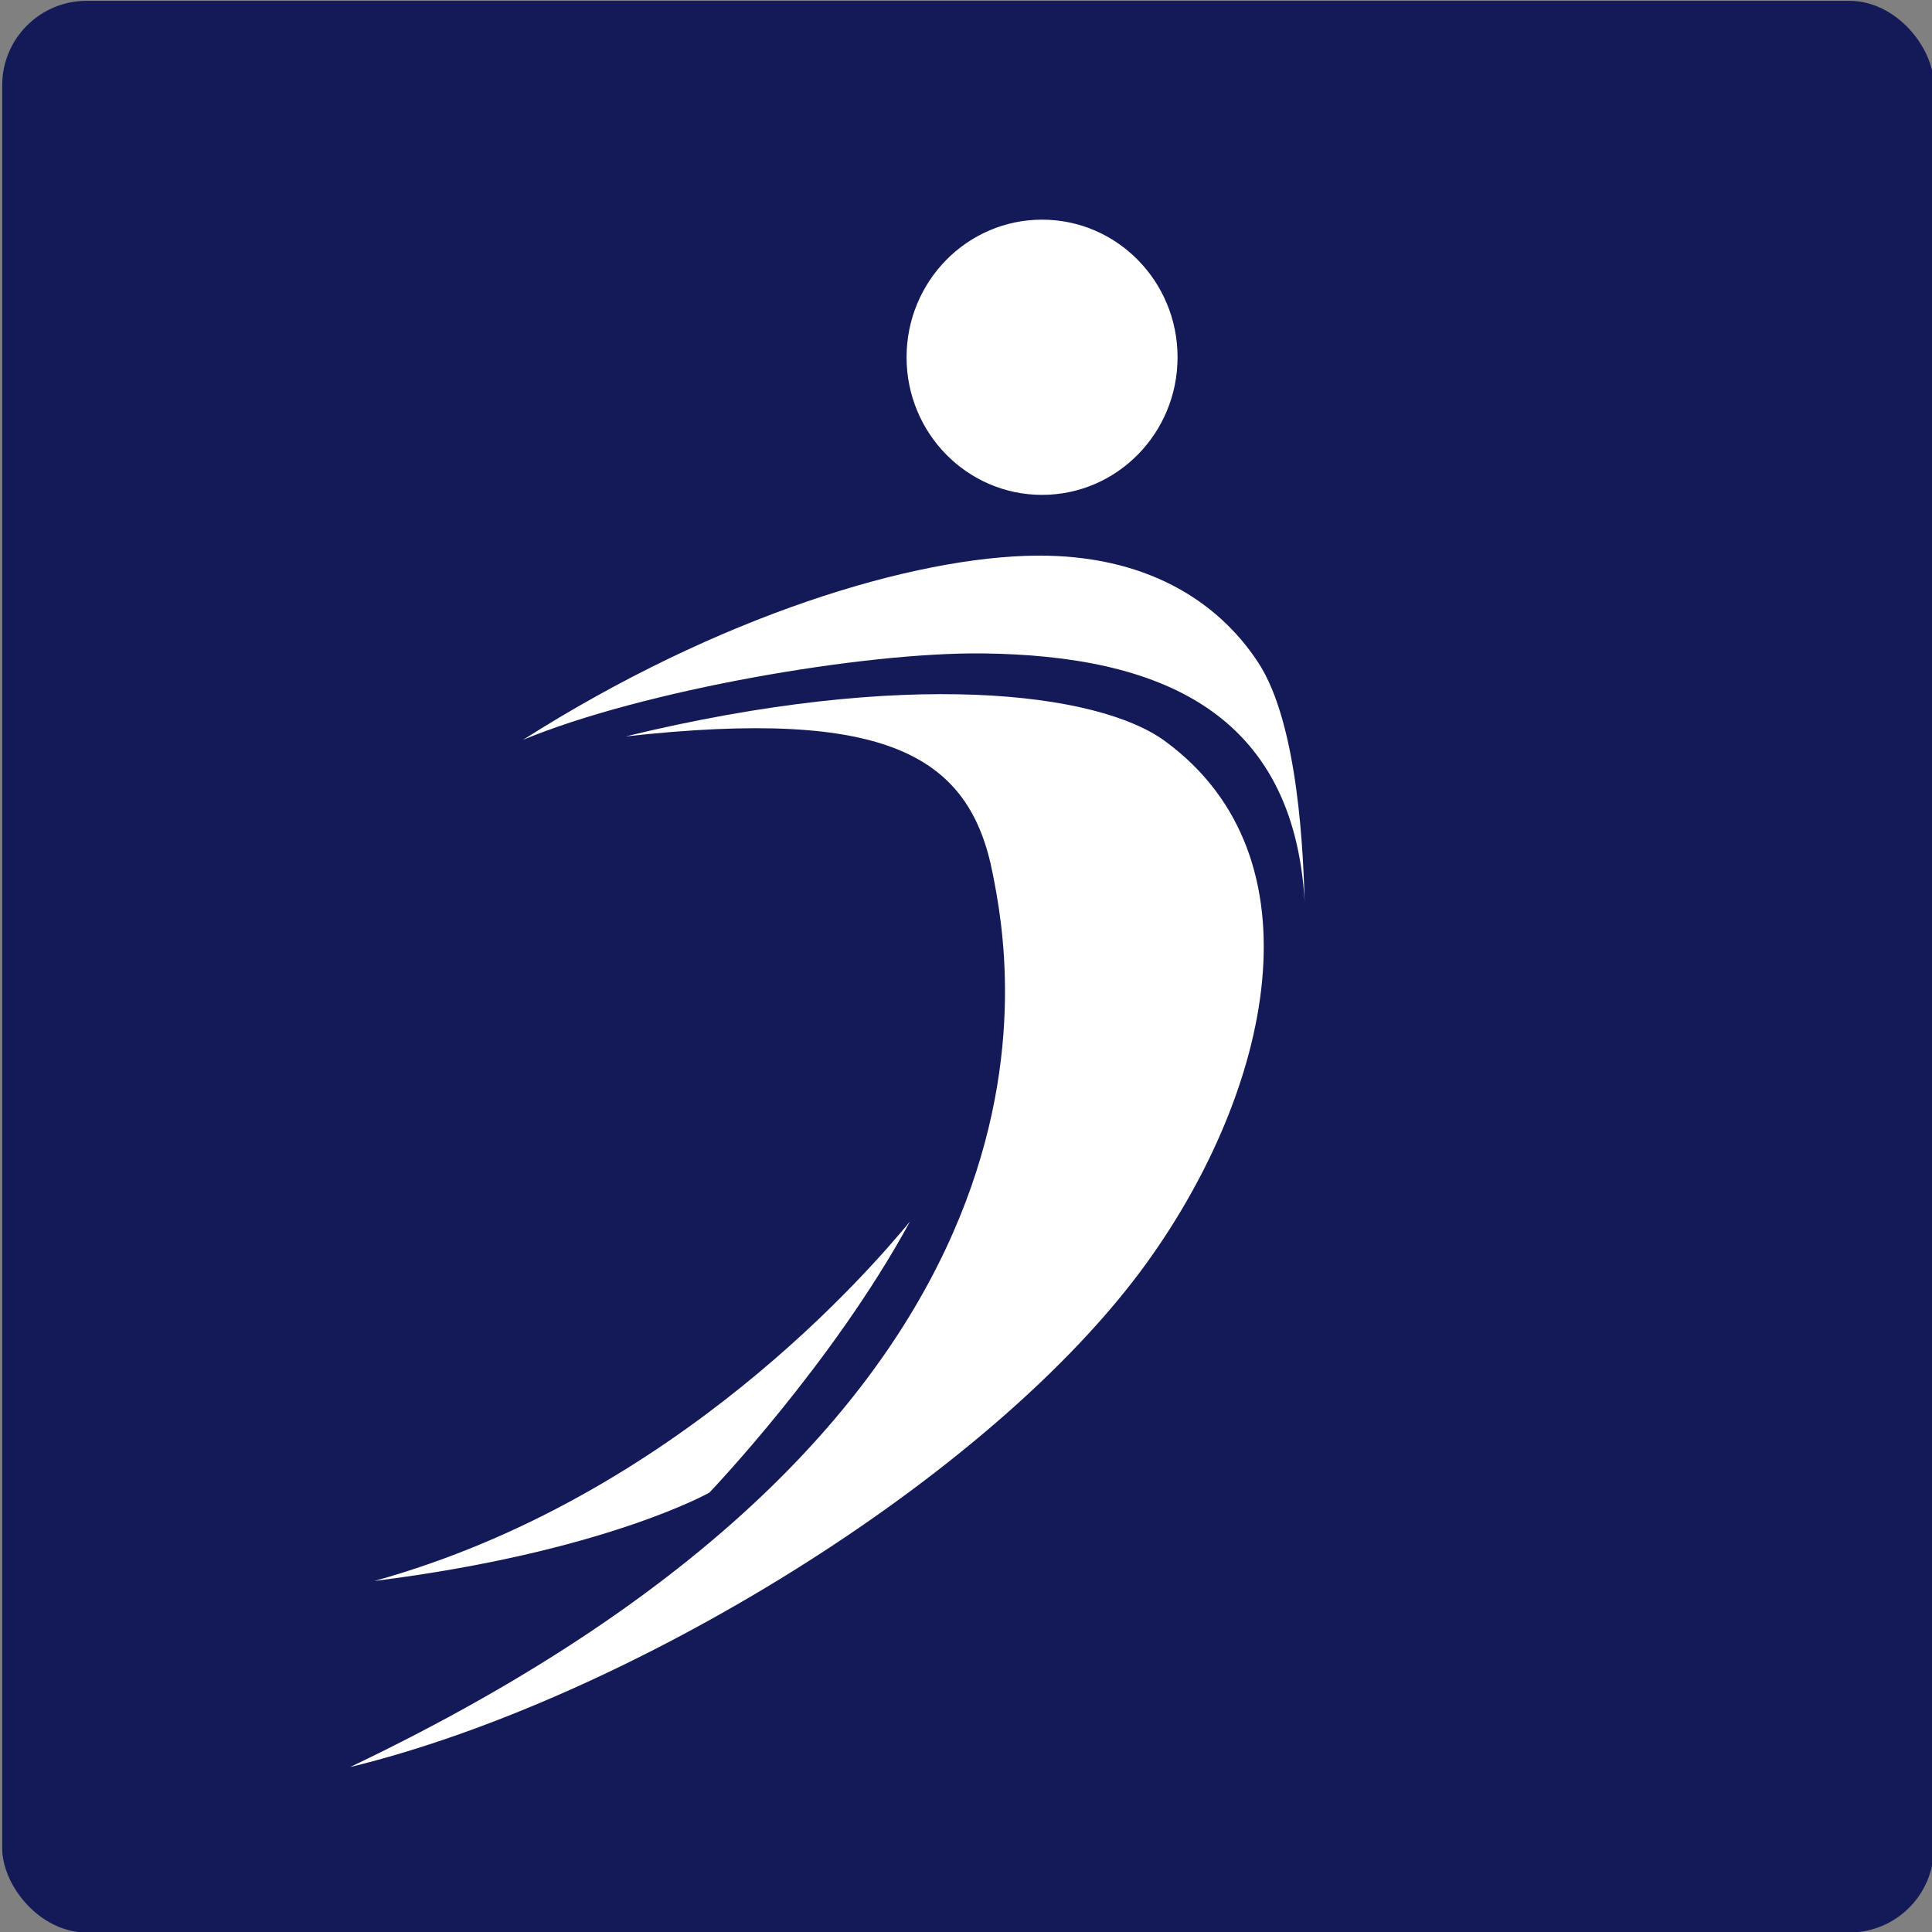
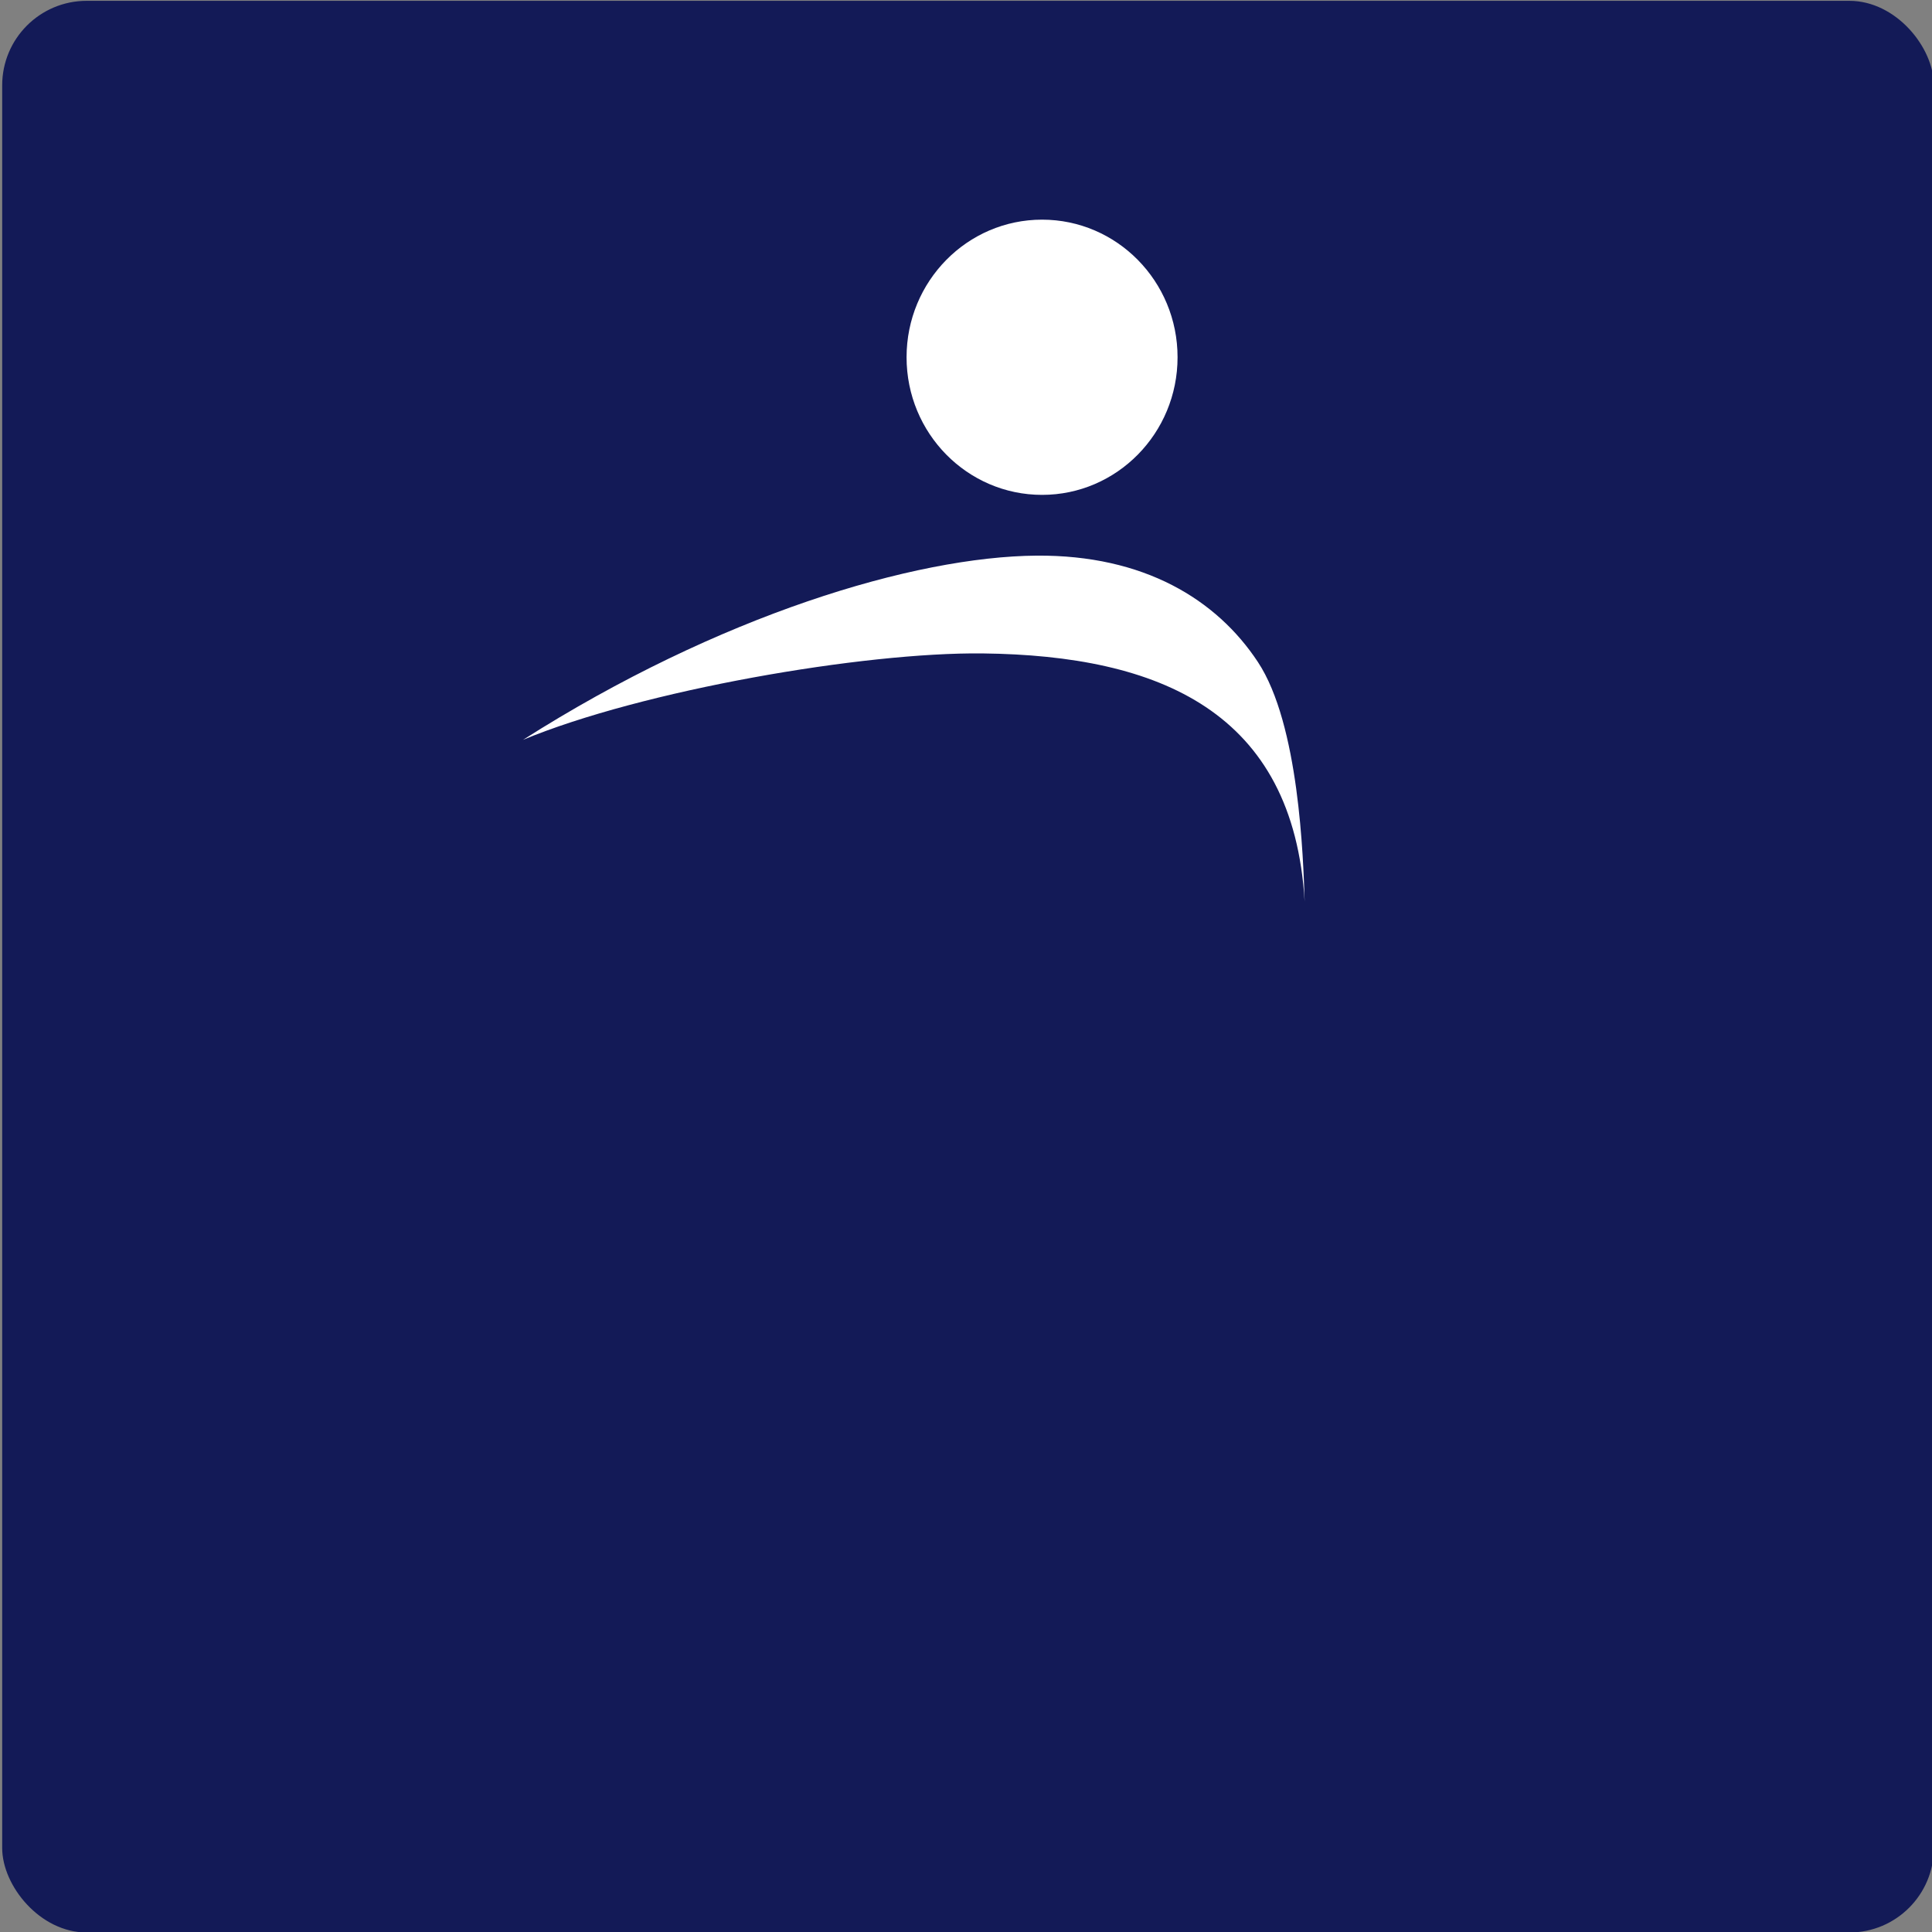
<svg xmlns="http://www.w3.org/2000/svg" id="svg6627" version="1.1" viewBox="0 0 47.625 47.625" height="180" width="180">
  <rect x="0" y="0" width="47.625" height="47.625" fill="#808080" stroke="none" />
  <defs id="defs6621" />
  <g transform="matrix(1.184,0,0,1.184,301.685,110.182)" id="layer1">
    <rect ry="1.759" y="-93.042" x="-254.756" height="40.217" width="40.217" id="rect5349" style="display:inline;opacity:1;mix-blend-mode:normal;fill:#131a57;fill-opacity:1;stroke:none;stroke-width:0.035;stroke-linejoin:round;stroke-miterlimit:50;stroke-dasharray:none;stroke-opacity:1" />
    <path id="path4684" d="m -243.917,-77.653 c 4.084,-2.598 8.154,-3.818 10.697,-3.838 2.238,-0.017 3.75,0.915 4.607,2.214 0.858,1.299 0.945,4.074 0.974,4.989 -0.233,-3.956 -3.023,-5.124 -6.7,-5.167 -2.485,-0.029 -7.093,0.768 -9.578,1.801 z" style="display:inline;fill:#ffffff;fill-opacity:1;fill-rule:evenodd;stroke:none;stroke-width:0.265;stroke-linecap:butt;stroke-linejoin:miter;stroke-miterlimit:4;stroke-dasharray:none;stroke-opacity:1" />
-     <path id="path4686" d="m -241.777,-77.727 c 5.852,-1.423 9.838,-0.92 11.227,0.095 3.336,2.439 2.179,7.304 -0.353,10.833 -3.245,4.523 -10.889,9.139 -16.61,10.53 15.636,-7.456 13.726,-16.823 13.381,-18.596 -0.477,-2.457 -2.181,-3.467 -7.645,-2.862 z" style="display:inline;fill:#ffffff;fill-opacity:1;fill-rule:evenodd;stroke:none;stroke-width:0.265;stroke-linecap:butt;stroke-linejoin:miter;stroke-miterlimit:4;stroke-dasharray:none;stroke-opacity:1" />
-     <path id="path4688" d="m -235.856,-67.627 c -1.613,2.968 -4.177,5.644 -4.177,5.644 0,0 -2.19,1.239 -6.973,1.839 6.31,-1.748 10.397,-6.572 11.15,-7.483 z" style="display:inline;fill:#ffffff;fill-opacity:1;fill-rule:evenodd;stroke:none;stroke-width:0.265;stroke-linecap:butt;stroke-linejoin:miter;stroke-miterlimit:4;stroke-dasharray:none;stroke-opacity:1" />
+     <path id="path4686" d="m -241.777,-77.727 z" style="display:inline;fill:#ffffff;fill-opacity:1;fill-rule:evenodd;stroke:none;stroke-width:0.265;stroke-linecap:butt;stroke-linejoin:miter;stroke-miterlimit:4;stroke-dasharray:none;stroke-opacity:1" />
    <ellipse style="display:inline;fill:#ffffff;fill-opacity:1;fill-rule:nonzero;stroke:none;stroke-width:0.265;stroke-linecap:butt;stroke-linejoin:miter;stroke-miterlimit:4;stroke-dasharray:none;stroke-opacity:1" id="ellipse4690" cx="-233.106" cy="-85.621" rx="2.821" ry="2.865" />
  </g>
</svg>